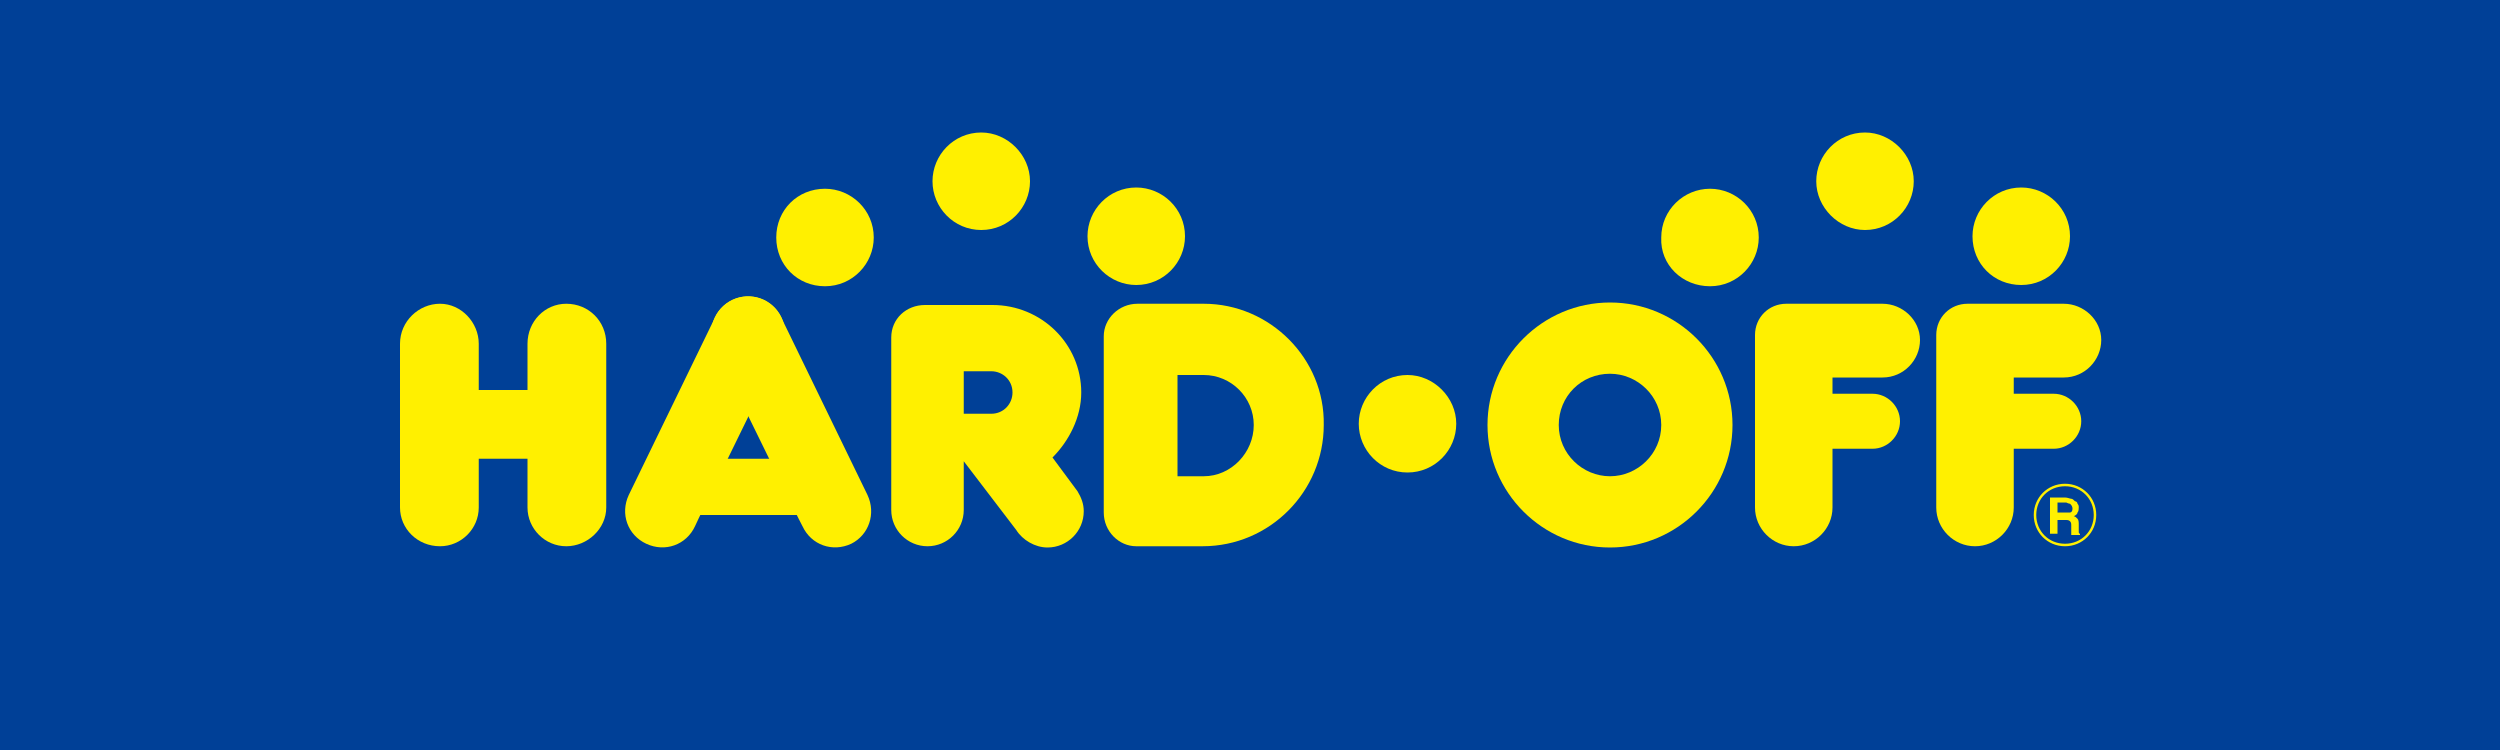
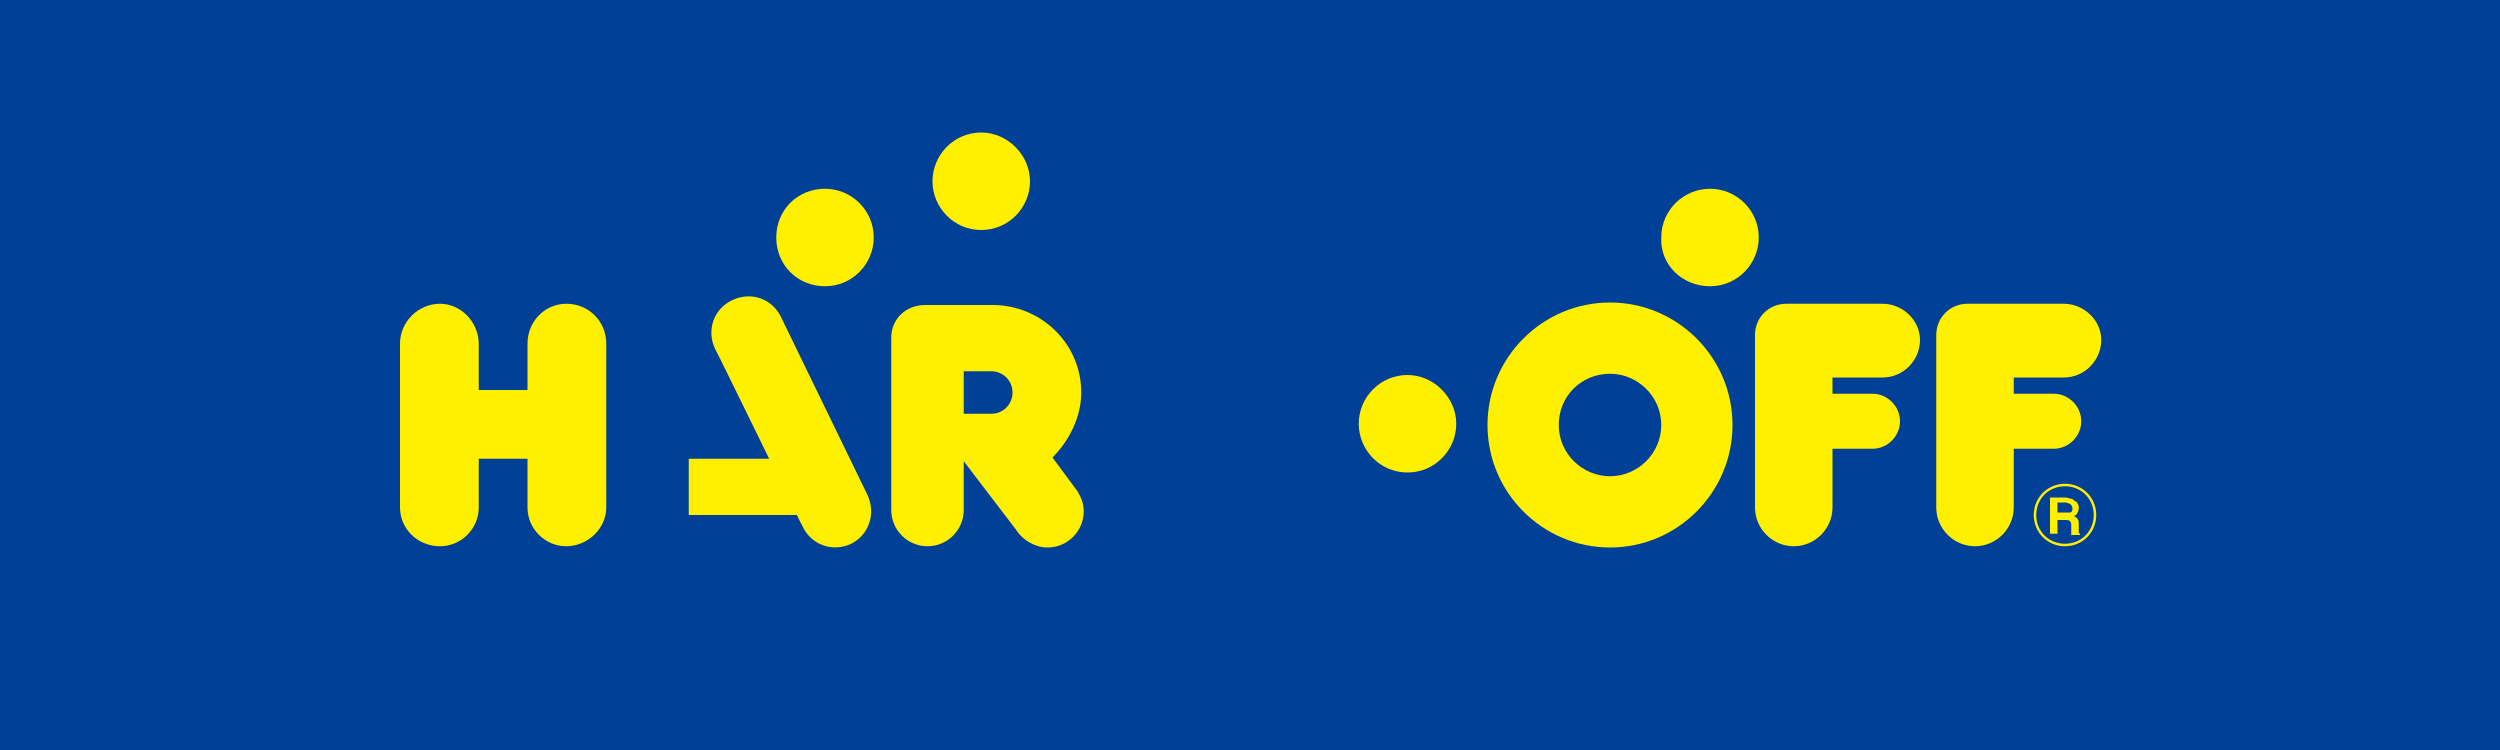
<svg xmlns="http://www.w3.org/2000/svg" version="1.0" id="レイヤー_1" x="0px" y="0px" width="200px" height="60px" viewBox="0 0 200 60" style="enable-background:new 0 0 200 60;" xml:space="preserve">
  <style type="text/css">
	.st0{fill:#004097;}
	.st1{fill:#FFF000;}
</style>
  <g>
    <rect class="st0" width="200" height="60" />
    <g>
      <g>
        <path class="st1" d="M165.2,38.7c-1.4,0-2.5,1.1-2.5,2.5s1.1,2.5,2.5,2.5s2.5-1.1,2.5-2.5S166.6,38.7,165.2,38.7z M165.2,43.5     c-1.3,0-2.3-1-2.3-2.3s1-2.3,2.3-2.3s2.3,1,2.3,2.3S166.5,43.5,165.2,43.5z" />
        <path class="st1" d="M128.8,24.2c-5.4,0-9.8,4.4-9.8,9.8s4.4,9.8,9.8,9.8c5.4,0,9.8-4.4,9.8-9.8S134.2,24.2,128.8,24.2z      M128.8,38.1c-2.2,0-4.1-1.8-4.1-4.1s1.8-4.1,4.1-4.1c2.2,0,4.1,1.8,4.1,4.1C132.9,36.3,131,38.1,128.8,38.1z" />
        <path class="st1" d="M164,39.8v2.9h0.6v-1.1h0.6c0.2,0,0.3,0,0.4,0.1c0.1,0.1,0.1,0.2,0.1,0.4v0.3c0,0.1,0,0.2,0,0.2s0,0.1,0,0.2     h0.7v-0.1c-0.1,0-0.1-0.1-0.1-0.2c0,0,0-0.1,0-0.3V42c0-0.2,0-0.4-0.1-0.5s-0.2-0.2-0.3-0.2c0.2-0.1,0.3-0.2,0.3-0.3     c0.1-0.1,0.1-0.3,0.1-0.4c0-0.1,0-0.2-0.1-0.3c0-0.1-0.1-0.2-0.2-0.2c-0.1-0.1-0.2-0.2-0.3-0.2s-0.3-0.1-0.5-0.1H164z      M165.6,40.3c0.1,0.1,0.2,0.2,0.2,0.4s-0.1,0.3-0.2,0.3c-0.1,0-0.2,0-0.3,0h-0.7v-0.8h0.7C165.5,40.3,165.6,40.3,165.6,40.3z" />
        <path class="st1" d="M112.6,37.8c2.2,0,3.9-1.8,3.9-3.9s-1.8-3.9-3.9-3.9c-2.2,0-3.9,1.8-3.9,3.9S110.4,37.8,112.6,37.8z" />
        <path class="st1" d="M136.8,22.9c2.2,0,3.9-1.8,3.9-3.9c0-2.2-1.8-3.9-3.9-3.9s-3.9,1.7-3.9,3.9     C132.8,21.2,134.6,22.9,136.8,22.9z" />
-         <path class="st1" d="M149.2,18.4c2.2,0,3.9-1.8,3.9-3.9s-1.8-3.9-3.9-3.9c-2.2,0-3.9,1.8-3.9,3.9S147.1,18.4,149.2,18.4z" />
-         <path class="st1" d="M161.7,22.8c2.2,0,3.9-1.8,3.9-3.9c0-2.2-1.8-3.9-3.9-3.9c-2.2,0-3.9,1.8-3.9,3.9     C157.8,21.1,159.5,22.8,161.7,22.8z" />
        <path class="st1" d="M146.6,40.6c0,1.7-1.4,3.1-3.1,3.1c-1.7,0-3.1-1.4-3.1-3.1V26.8c0-1.4,1.1-2.5,2.5-2.5h7.7     c1.6,0,3,1.3,3,2.9s-1.3,3-3,3h-4v1.3h3.2c1.2,0,2.2,1,2.2,2.2c0,1.2-1,2.2-2.2,2.2h-3.2L146.6,40.6z" />
        <path class="st1" d="M161.1,40.6c0,1.7-1.4,3.1-3.1,3.1c-1.7,0-3.1-1.4-3.1-3.1V26.8c0-1.4,1.1-2.5,2.5-2.5h7.7     c1.6,0,3,1.3,3,2.9s-1.3,3-3,3h-4v1.3h3.2c1.2,0,2.2,1,2.2,2.2c0,1.2-1,2.2-2.2,2.2h-3.2L161.1,40.6z" />
      </g>
      <g>
        <path class="st1" d="M45.3,24.3c-1.7,0-3.1,1.4-3.1,3.2v3.7h-3.9v-3.7c0-1.7-1.4-3.2-3.1-3.2c-1.7,0-3.2,1.4-3.2,3.2v13.1     c0,1.7,1.4,3.1,3.2,3.1c1.7,0,3.1-1.4,3.1-3.1v-3.9h3.9v3.9c0,1.7,1.4,3.1,3.1,3.1c1.7,0,3.2-1.4,3.2-3.1V27.5     C48.5,25.7,47.1,24.3,45.3,24.3z" />
-         <path class="st1" d="M96.3,24.3H91c-1.5,0-2.7,1.2-2.7,2.6V41c0,1.5,1.2,2.7,2.6,2.7h5.3c5.4,0,9.7-4.4,9.7-9.7     C106,28.7,101.6,24.3,96.3,24.3z M96.3,38.1h-2.1V30h2.1c2.2,0,4,1.8,4,4S98.5,38.1,96.3,38.1z" />
        <path class="st1" d="M66,22.9c2.2,0,3.9-1.8,3.9-3.9c0-2.2-1.8-3.9-3.9-3.9c-2.2,0-3.9,1.7-3.9,3.9S63.8,22.9,66,22.9z" />
        <path class="st1" d="M78.5,18.4c2.2,0,3.9-1.8,3.9-3.9s-1.8-3.9-3.9-3.9c-2.2,0-3.9,1.8-3.9,3.9S76.3,18.4,78.5,18.4z" />
-         <path class="st1" d="M90.9,22.8c2.2,0,3.9-1.8,3.9-3.9c0-2.2-1.8-3.9-3.9-3.9c-2.2,0-3.9,1.8-3.9,3.9     C87,21.1,88.8,22.8,90.9,22.8z" />
        <path class="st1" d="M77.1,36.9v3.9c0,1.6-1.3,2.9-2.9,2.9s-2.9-1.3-2.9-2.9V27c0-1.5,1.2-2.6,2.7-2.6h5.4c3.9,0,7.1,3.1,7.1,7     c0,2-1,3.9-2.3,5.2l2,2.7c0.3,0.5,0.5,1,0.5,1.6c0,1.6-1.3,2.9-2.9,2.9c-1,0-2-0.6-2.5-1.4L77.1,36.9z M77.1,33.1h2.2     c1,0,1.7-0.8,1.7-1.7c0-1-0.8-1.7-1.7-1.7h-2.2V33.1z" />
-         <path class="st1" d="M62.5,27.9c0.7-1.5,0.1-3.2-1.4-3.9c-1.5-0.7-3.2-0.1-3.9,1.4l-6.9,14.2l0,0l0,0c-0.7,1.5-0.1,3.2,1.4,3.9     s3.2,0.1,3.9-1.4C55.6,42,62.5,28,62.5,27.9z" />
        <path class="st1" d="M57.2,27.9c-0.7-1.5-0.1-3.2,1.4-3.9c1.5-0.7,3.2-0.1,3.9,1.4l6.9,14.2l0,0l0,0c0.7,1.5,0.1,3.2-1.3,3.9     c-1.5,0.7-3.2,0.1-3.9-1.4C64.1,42,57.3,28,57.2,27.9z" />
        <rect x="55.1" y="36.7" class="st1" width="9.2" height="4.5" />
      </g>
    </g>
  </g>
</svg>